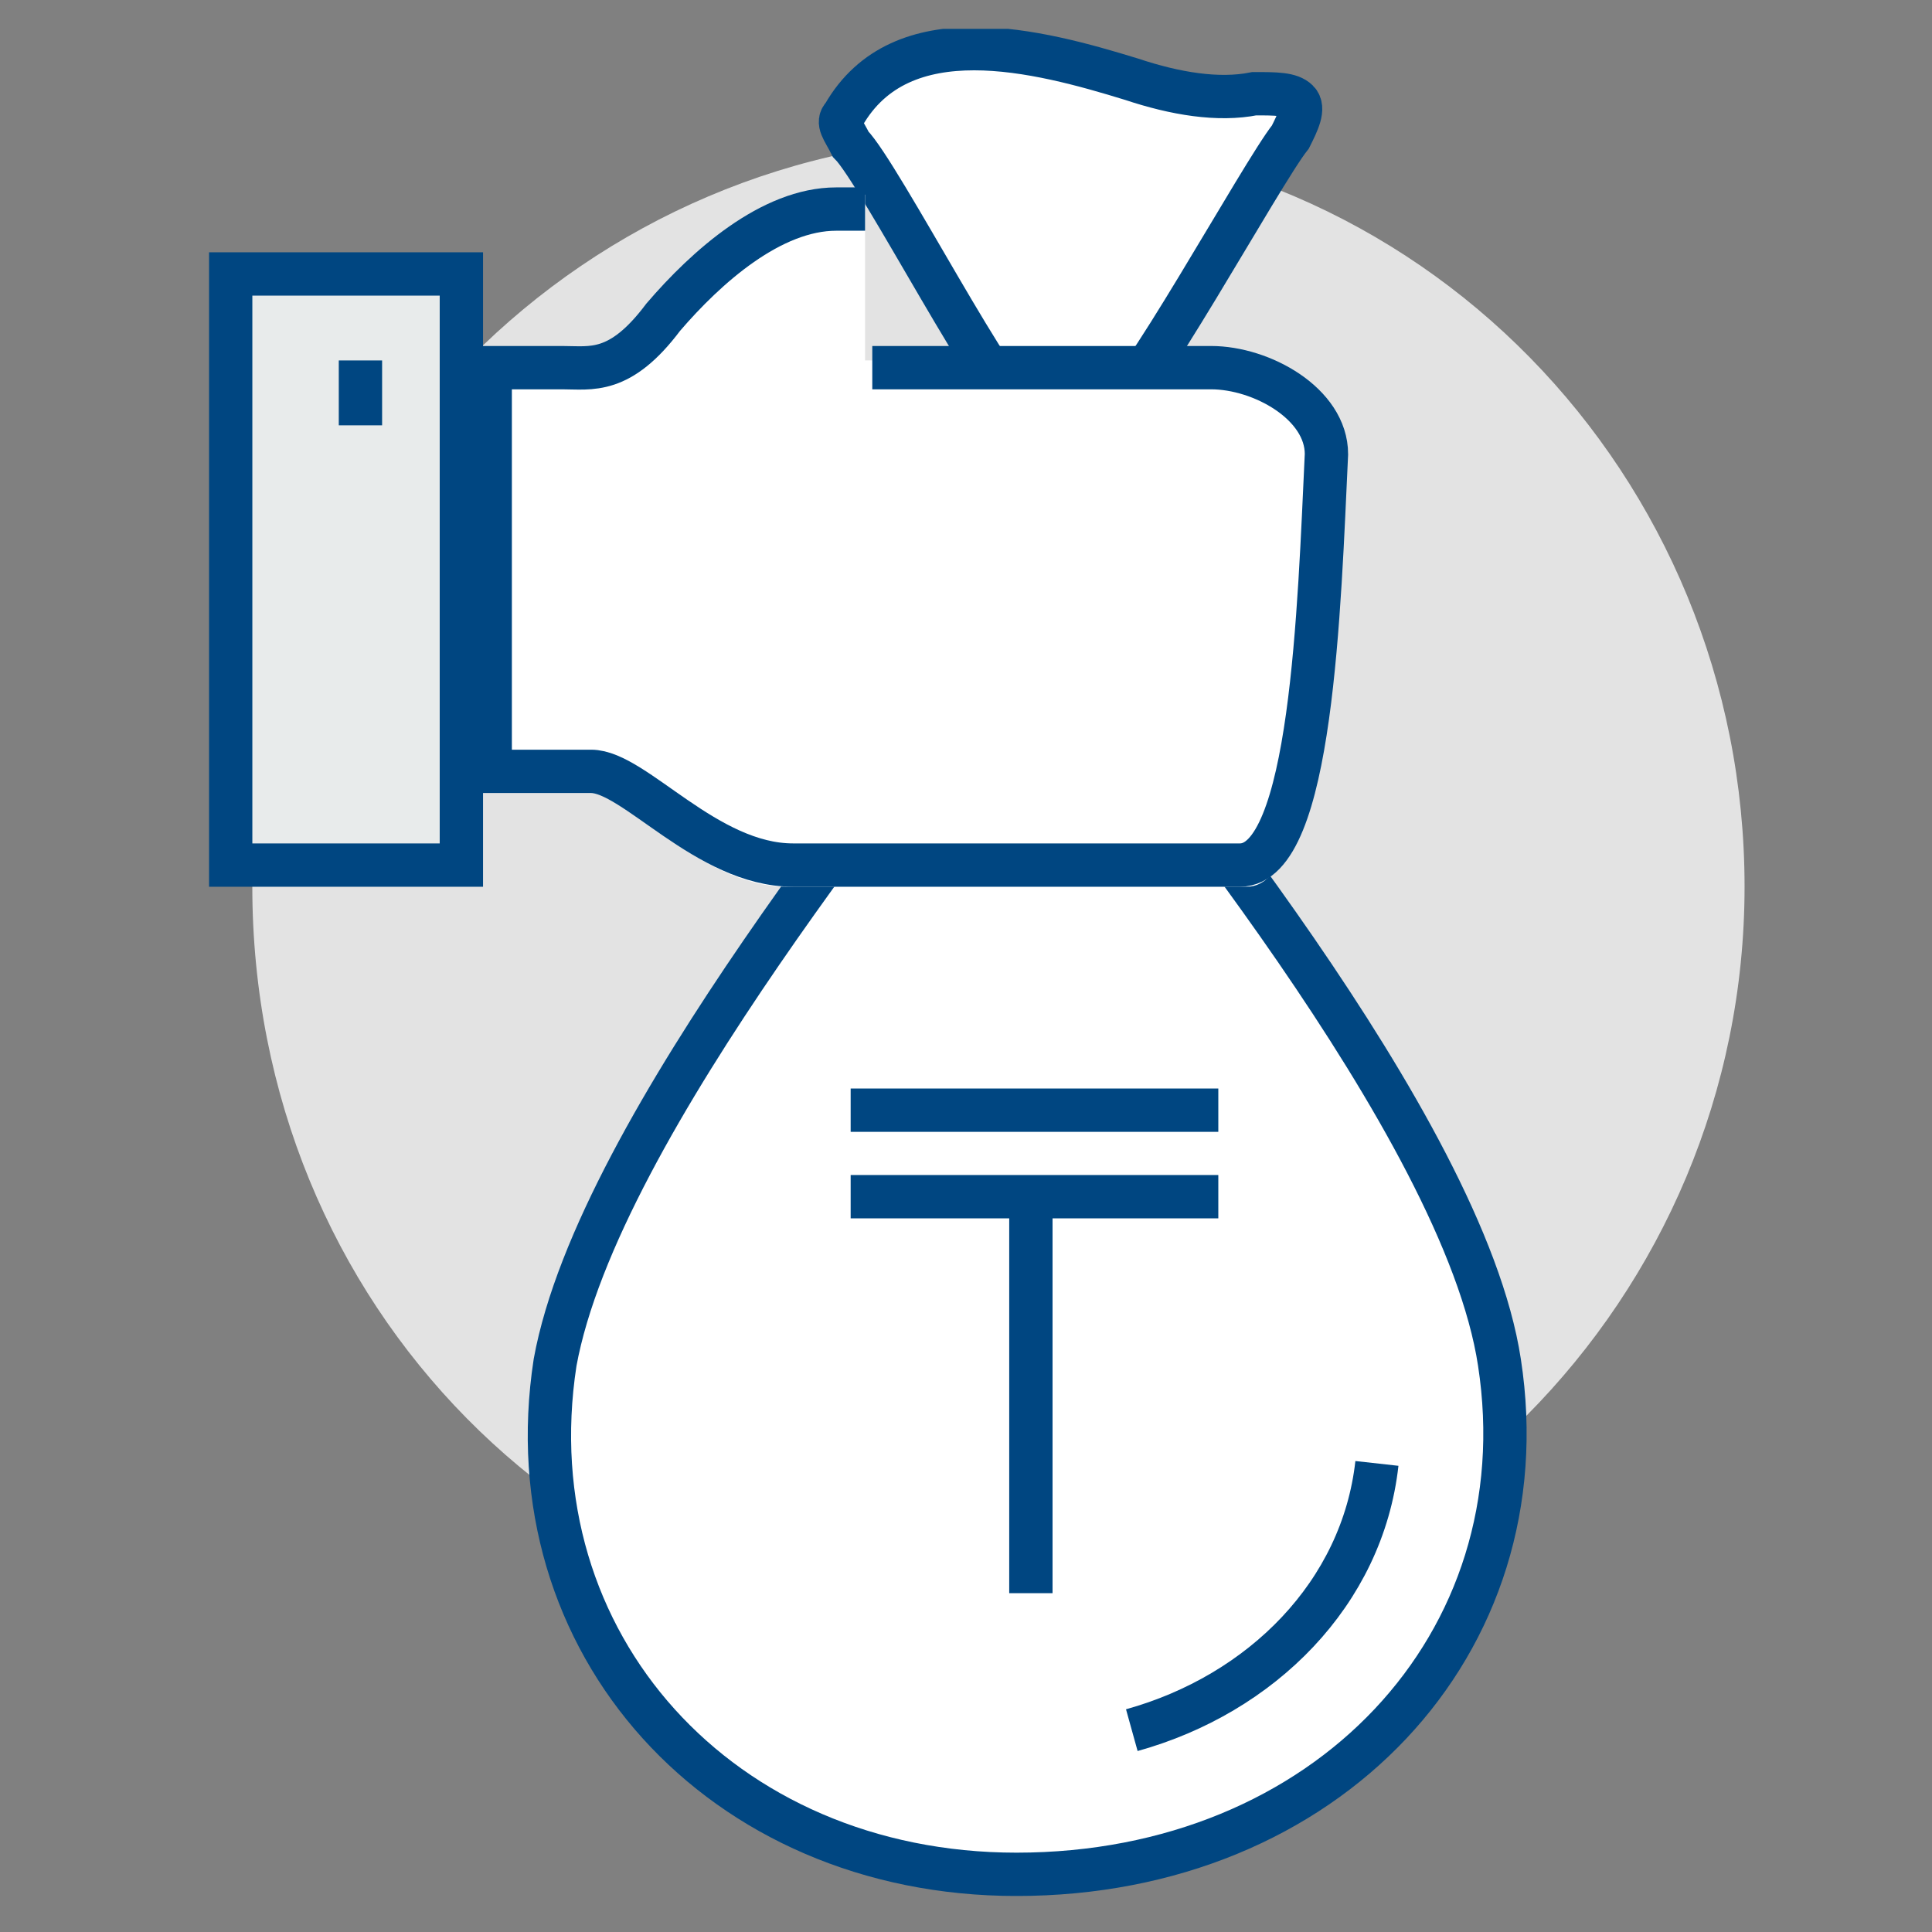
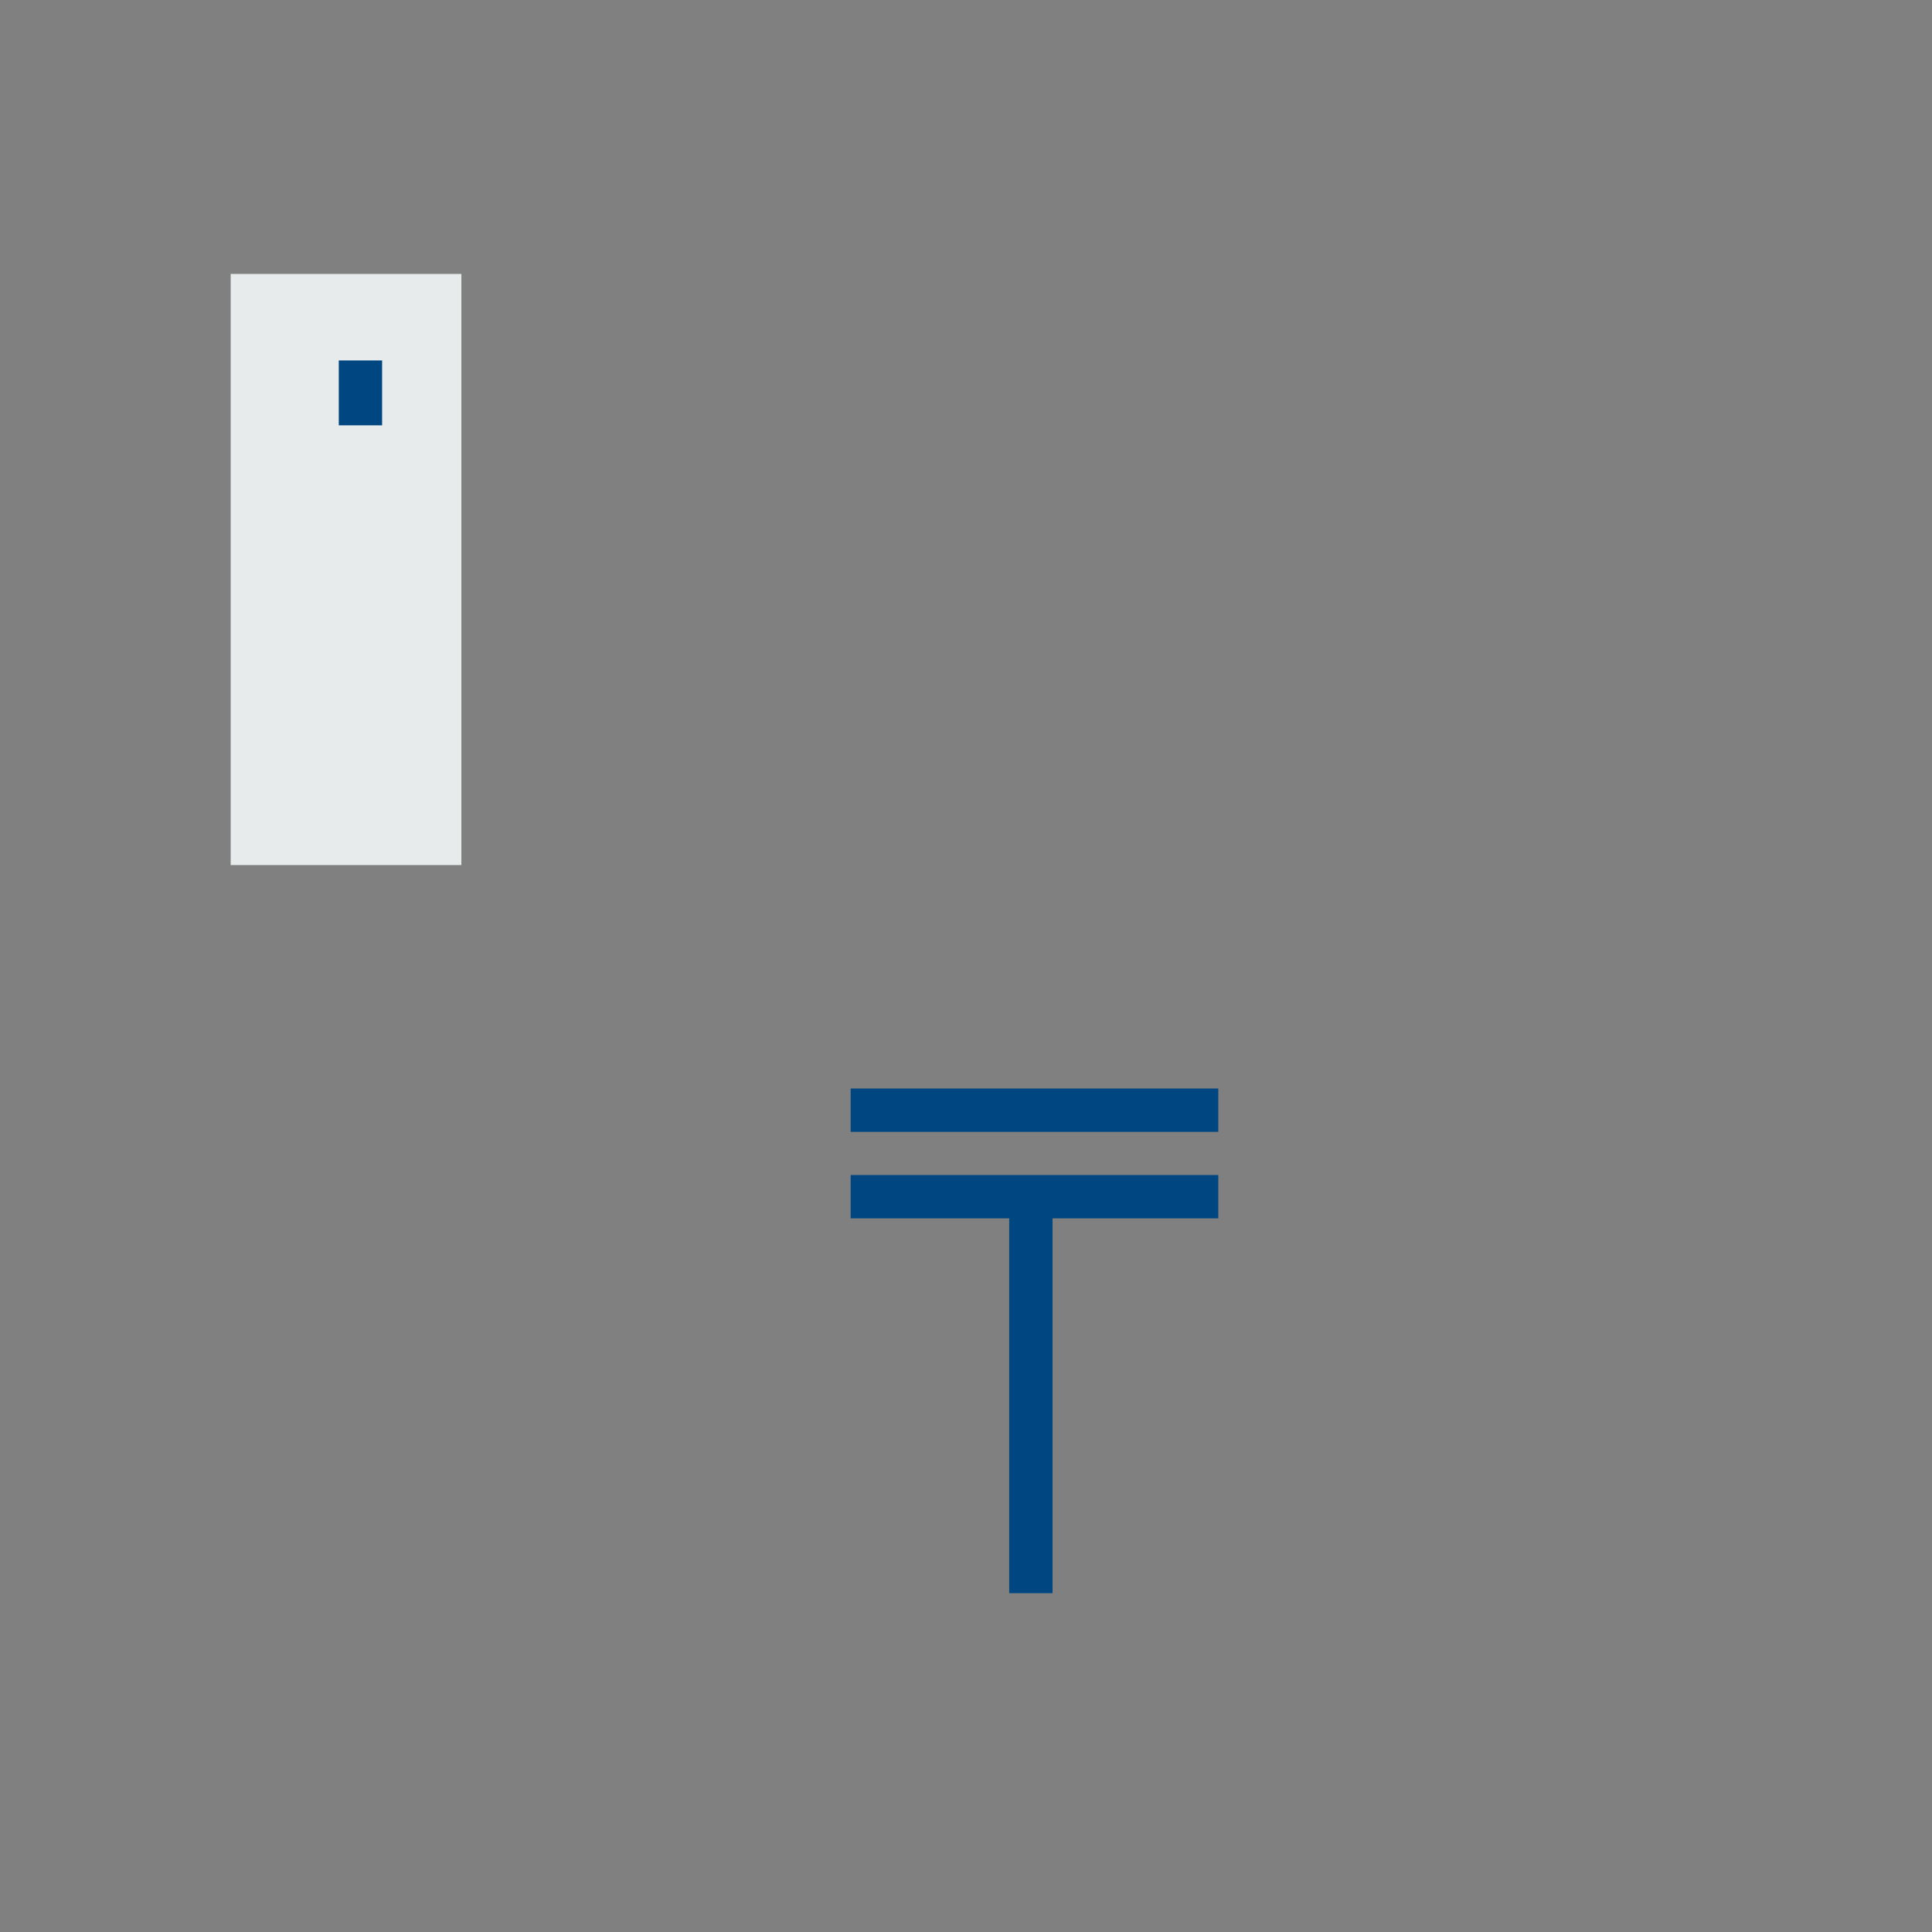
<svg xmlns="http://www.w3.org/2000/svg" xmlns:xlink="http://www.w3.org/1999/xlink" version="1.1" id="Слой_1" x="0px" y="0px" viewBox="0 0 26.8 26.8" style="enable-background:new 0 0 26.8 26.8;" xml:space="preserve">
  <rect x="0" y="0" width="26.8" height="26.8" fill="#808080" stroke="none" />
  <style type="text/css">
	.st0{clip-path:url(#SVGID_2_);fill:#E3E3E3;}
	.st1{clip-path:url(#SVGID_2_);fill:#FFFFFF;}
	.st2{clip-path:url(#SVGID_2_);fill:none;stroke:#004681;stroke-width:0.601;stroke-miterlimit:10;}
	.st3{fill:#E8EBEB;}
	.st4{clip-path:url(#SVGID_4_);fill:none;stroke:#004681;stroke-width:0.601;stroke-miterlimit:10;}
	.st5{fill:none;stroke:#004681;stroke-width:0.601;stroke-miterlimit:10;}
</style>
  <g>
    <defs>
-       <rect id="SVGID_1_" x="2.9" y="0.4" width="21.3" height="25.9" />
-     </defs>
+       </defs>
    <clipPath id="SVGID_2_">
      <use xlink:href="#SVGID_1_" style="overflow:visible;" />
    </clipPath>
    <path class="st0" d="M24.2,12.3c0,5.7-4.6,10.4-10.4,10.4S3.5,18.1,3.5,12.3c0-5.7,4.6-10.4,10.4-10.4S24.2,6.6,24.2,12.3" />
    <path class="st1" d="M20.8,18.9c-0.5-3.3-5-8.6-6.1-10.1h-0.9c-1.1,1.6-5.5,6.8-6.1,10.1c-0.6,3.9,2.3,7.1,6.4,7.1   C18.4,26,21.4,22.8,20.8,18.9" />
    <path class="st2" d="M20.8,18.9c-0.5-3.3-5-8.6-6.1-10.1h-0.9c-1.1,1.6-5.5,6.8-6.1,10.1c-0.6,3.9,2.3,7.1,6.4,7.1   C18.4,26,21.4,22.8,20.8,18.9z" />
    <path class="st2" d="M19.1,20.3c-0.2,1.8-1.6,3.2-3.4,3.7" />
    <path class="st1" d="M15.4,5.7c0.3,0,2.1-3.3,2.5-3.8C18,1.7,18.1,1.5,18,1.4c-0.1-0.1-0.3-0.1-0.6-0.1c-0.5,0.1-1.1,0-1.7-0.2   c-1.3-0.4-3.2-0.9-4,0.5c-0.1,0.1,0,0.2,0.1,0.4c0.4,0.4,2.1,3.7,2.4,3.7H15.4z" />
    <path class="st2" d="M15.4,5.7c0.3,0,2.1-3.3,2.5-3.8C18,1.7,18.1,1.5,18,1.4c-0.1-0.1-0.3-0.1-0.6-0.1c-0.5,0.1-1.1,0-1.7-0.2   c-1.3-0.4-3.2-0.9-4,0.5c-0.1,0.1,0,0.2,0.1,0.4c0.4,0.4,2.1,3.7,2.4,3.7H15.4z" />
-     <path class="st1" d="M16.9,5H12V2.7h-0.4c-0.9,0-1.9,0.8-2.5,1.6C8.5,5.1,8.1,5,7.7,5H6.6v5.9H8c0.6,0,1.7,1.4,2.9,1.4h6.4   c1,0,1.1-3.8,1.2-5.9C18.6,5.5,17.7,5,16.9,5" />
    <path class="st2" d="M12.1,5.1h4.7c0.7,0,1.6,0.5,1.6,1.2c-0.1,2.1-0.2,5.7-1.2,5.7H11c-1.2,0-2.2-1.3-2.8-1.3H6.8V5.1h1   c0.4,0,0.8,0.1,1.4-0.7c0.6-0.7,1.5-1.5,2.4-1.5h0.4" />
  </g>
  <rect x="3.2" y="3.8" class="st3" width="3.2" height="8.2" />
  <g>
    <defs>
      <rect id="SVGID_3_" x="2.9" y="0.4" width="21.3" height="25.9" />
    </defs>
    <clipPath id="SVGID_4_">
      <use xlink:href="#SVGID_3_" style="overflow:visible;" />
    </clipPath>
-     <rect x="3.2" y="3.8" class="st4" width="3.2" height="8.2" />
  </g>
  <path class="st5" d="M14.3,16.9v5.2 M11.8,16.6h5.1 M11.8,15.4h5.1 M5,5v0.9" />
  <g>
</g>
  <g>
</g>
  <g>
</g>
  <g>
</g>
  <g>
</g>
  <g>
</g>
  <g>
</g>
  <g>
</g>
  <g>
</g>
  <g>
</g>
  <g>
</g>
  <g>
</g>
  <g>
</g>
  <g>
</g>
  <g>
</g>
</svg>